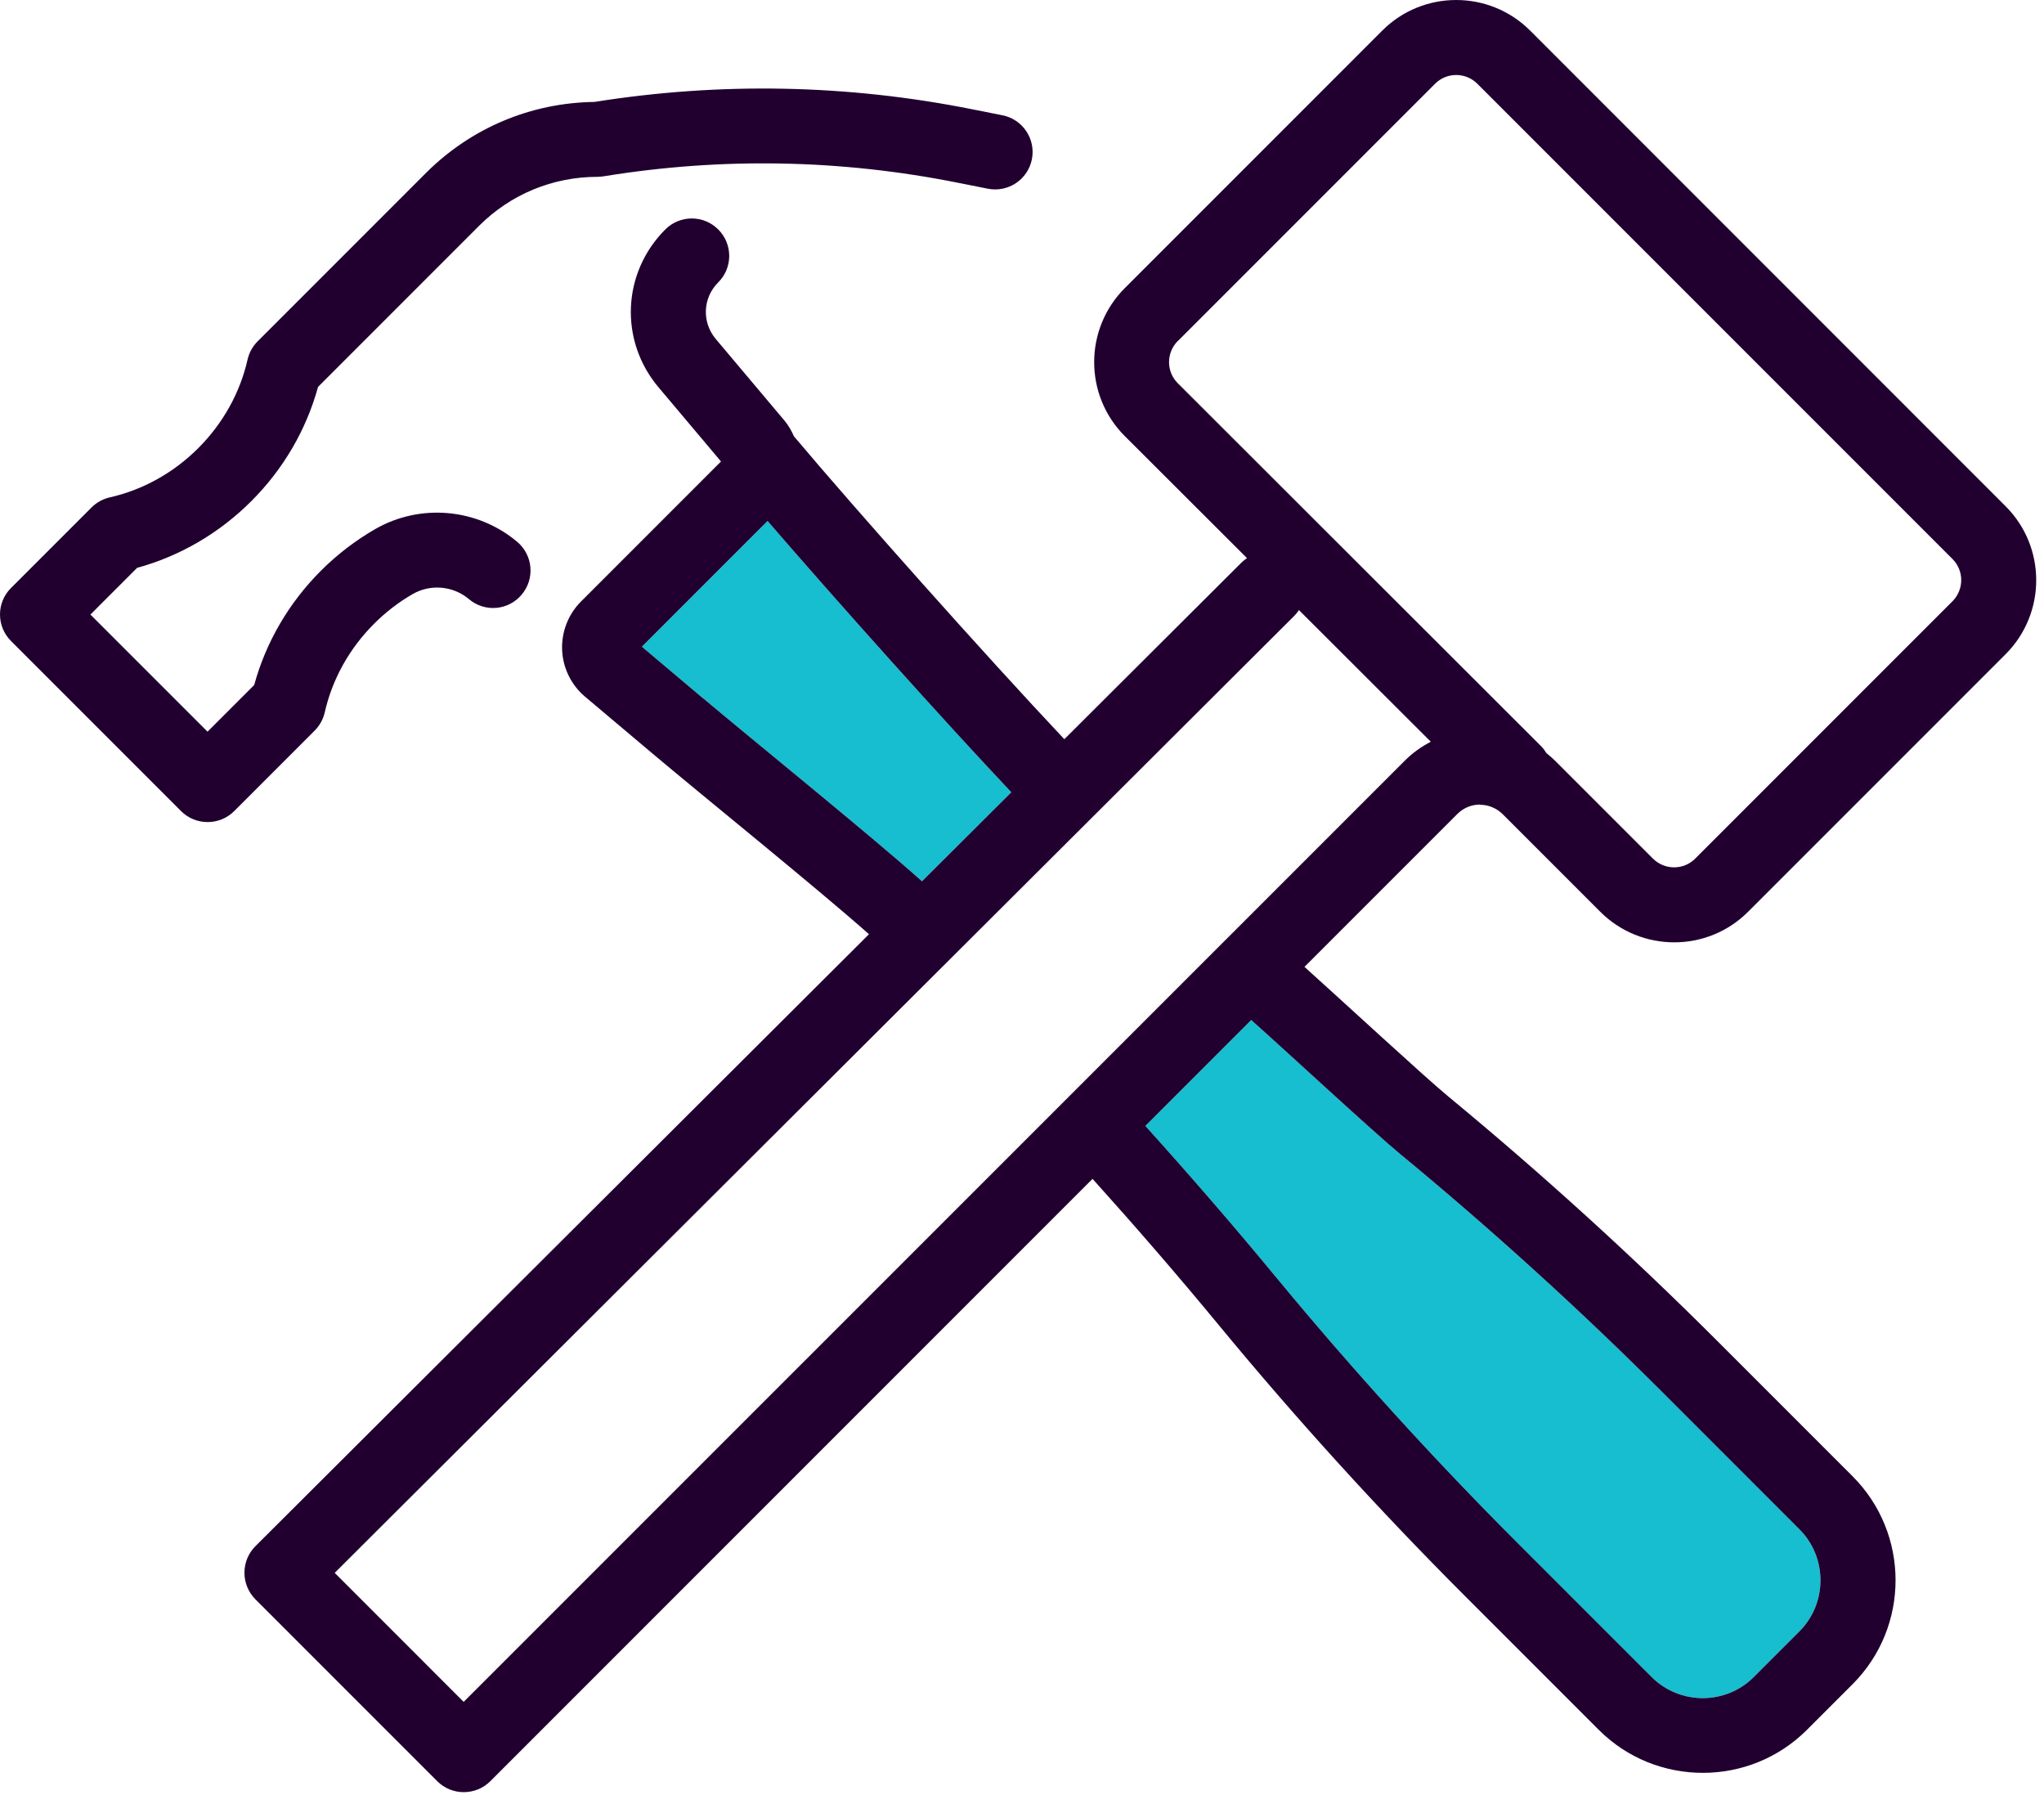
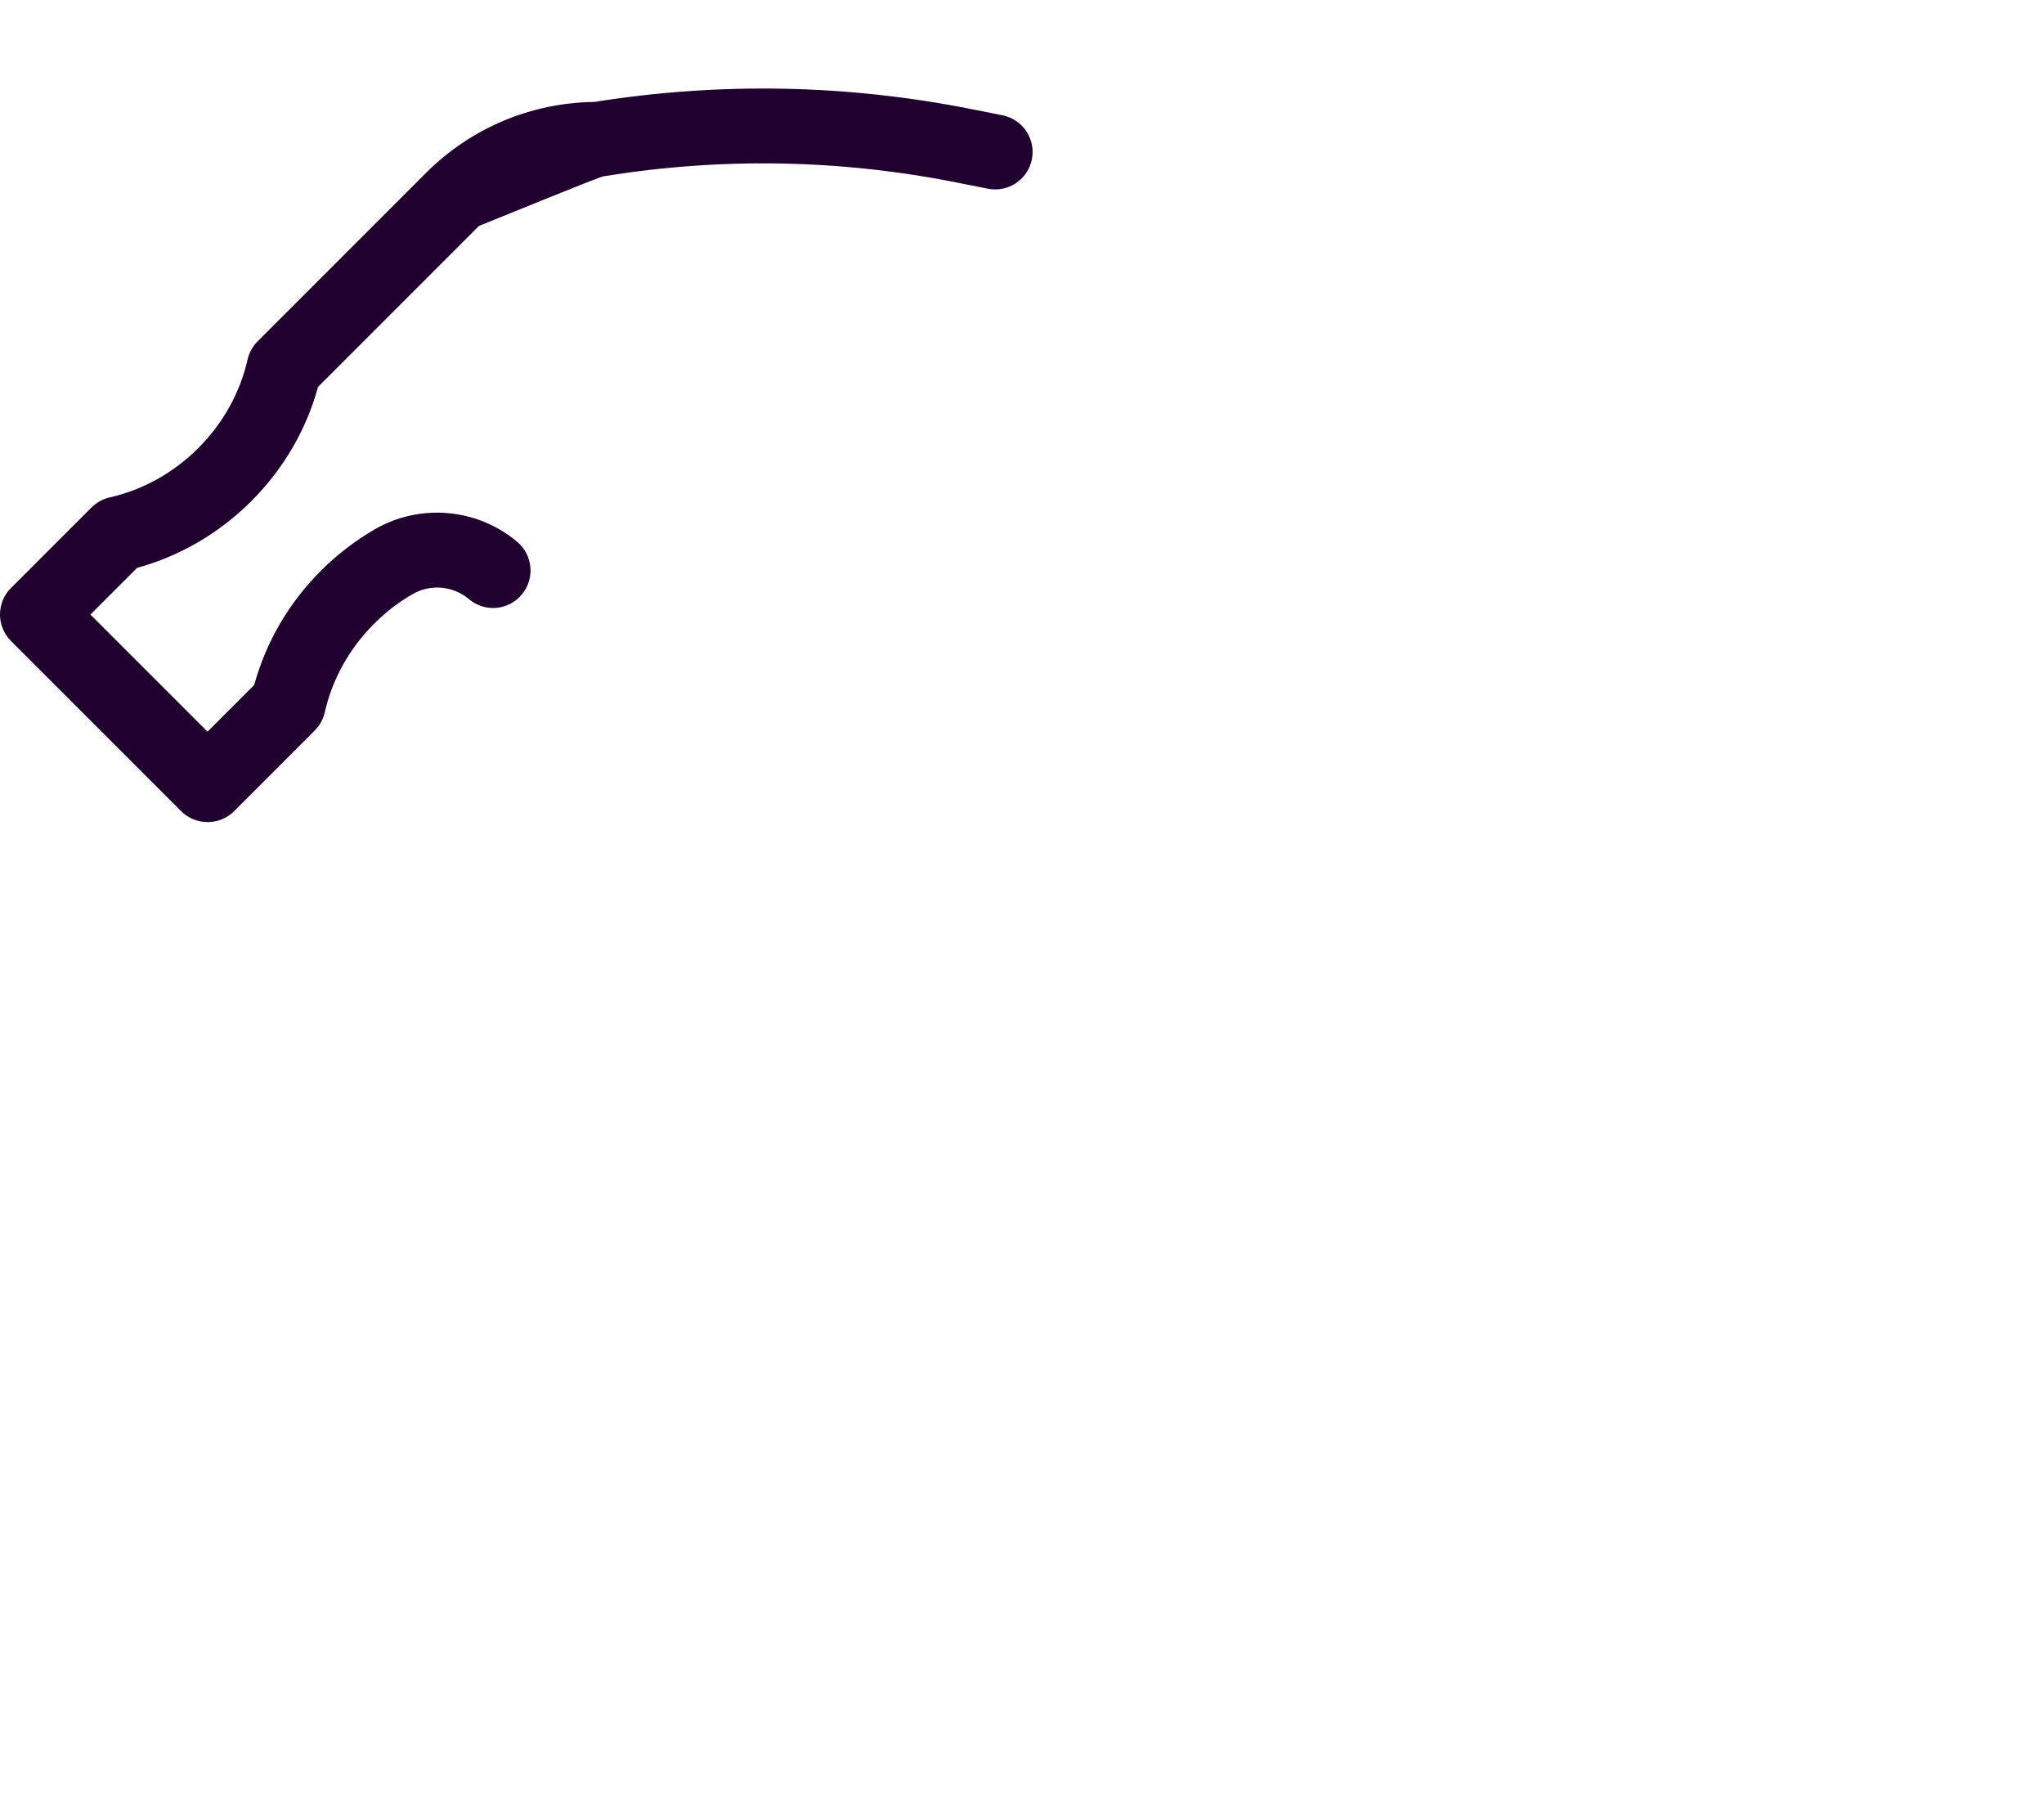
<svg xmlns="http://www.w3.org/2000/svg" width="136" height="120" viewBox="0 0 136 120" fill="none">
-   <path d="M46.801 46.471L42.708 43.02L51.071 34.657C55.601 39.908 62.736 47.882 67.288 52.703L61.346 58.624C58.029 55.653 50.195 49.322 46.801 46.464V46.471Z" fill="#16BECF" />
-   <path d="M93.175 76.782C99.265 81.807 105.187 87.185 110.769 92.774L119.725 101.73C121.595 103.6 121.595 106.649 119.725 108.526L116.69 111.561C114.82 113.431 111.771 113.431 109.894 111.561L100.938 102.605C95.356 97.023 89.978 91.102 84.946 85.011C82.123 81.588 79.187 78.201 76.209 74.898L83.252 67.855C85.504 69.859 91.446 75.364 93.175 76.782Z" fill="#16BECF" />
-   <path d="M21.606 47.396C22.107 45.18 23.243 43.14 24.888 41.496C25.664 40.719 26.525 40.056 27.457 39.52C28.642 38.835 30.153 38.969 31.204 39.858C32.256 40.748 33.83 40.613 34.712 39.555C35.601 38.503 35.467 36.929 34.408 36.04C31.755 33.81 27.958 33.471 24.958 35.2C23.646 35.956 22.432 36.887 21.352 37.967C19.221 40.098 17.696 42.709 16.913 45.568L13.808 48.673L6.016 40.882L9.122 37.776C11.973 36.993 14.591 35.469 16.722 33.337C18.854 31.206 20.378 28.595 21.162 25.736L31.867 15.03C33.978 12.92 36.779 11.763 39.765 11.763C39.899 11.763 40.033 11.749 40.167 11.728C48.015 10.45 55.947 10.598 63.739 12.158L65.729 12.553C67.077 12.822 68.389 11.946 68.658 10.598C68.926 9.25 68.051 7.938 66.703 7.67L64.713 7.274C56.392 5.609 47.93 5.447 39.553 6.78C35.319 6.837 31.345 8.509 28.339 11.509L17.146 22.702C16.814 23.034 16.581 23.45 16.475 23.909C15.974 26.125 14.838 28.164 13.194 29.809C11.549 31.453 9.51 32.589 7.294 33.09C6.835 33.196 6.419 33.429 6.087 33.761L0.73 39.117C-0.243 40.091 -0.243 41.665 0.73 42.639L12.05 53.959C12.537 54.446 13.173 54.686 13.815 54.686C14.45 54.686 15.092 54.446 15.579 53.959L20.936 48.602C21.267 48.271 21.5 47.854 21.606 47.396Z" fill="#210030" />
-   <path d="M98.468 53.535C99.04 53.535 99.576 53.761 99.985 54.163L106.471 60.649C109.188 63.366 113.606 63.366 116.316 60.649L133.444 43.521C136.161 40.804 136.161 36.386 133.444 33.676L101.813 2.038C99.096 -0.679 94.678 -0.679 91.968 2.038L74.84 19.166C72.123 21.883 72.123 26.301 74.84 29.011L82.97 37.127C82.836 37.219 82.709 37.318 82.596 37.431L70.817 49.174C65.566 43.606 56.865 33.824 52.849 29.053C52.849 29.053 52.835 29.039 52.828 29.032C52.666 28.658 52.461 28.291 52.186 27.967L47.627 22.554C46.688 21.439 46.752 19.815 47.789 18.785C48.763 17.811 48.763 16.237 47.789 15.263C46.815 14.289 45.241 14.289 44.267 15.263C41.388 18.143 41.197 22.659 43.816 25.765L47.972 30.698L38.657 40.014C37.81 40.86 37.351 42.039 37.401 43.239C37.45 44.438 38.007 45.568 38.925 46.344L43.59 50.275C46.871 53.034 54.451 59.16 57.818 62.145L16.991 102.859C16.525 103.325 16.264 103.96 16.264 104.624C16.264 105.287 16.525 105.915 16.991 106.388L29.094 118.491C29.581 118.978 30.216 119.218 30.858 119.218C31.494 119.218 32.136 118.978 32.623 118.491L72.694 78.42C75.567 81.61 78.397 84.877 81.114 88.173C86.237 94.383 91.728 100.425 97.423 106.12L106.379 115.076C108.285 116.981 110.79 117.934 113.302 117.934C115.815 117.934 118.313 116.981 120.226 115.076L123.26 112.041C127.078 108.223 127.078 102.02 123.26 98.201L114.305 89.246C108.609 83.55 102.575 78.067 96.358 72.936C94.728 71.588 89.188 66.465 86.795 64.319L96.965 54.149C97.367 53.747 97.903 53.521 98.482 53.521L98.468 53.535ZM78.361 22.695L95.49 5.566C96.259 4.797 97.515 4.797 98.291 5.566L129.916 37.191C130.685 37.96 130.685 39.216 129.916 39.992L112.787 57.121C112.018 57.89 110.762 57.89 109.986 57.121L103.5 50.635C103.309 50.444 103.105 50.268 102.893 50.099C102.794 49.936 102.681 49.781 102.54 49.64L78.361 25.489C77.592 24.72 77.592 23.464 78.361 22.688V22.695ZM46.801 46.471L42.708 43.02L51.071 34.657C55.601 39.908 62.736 47.883 67.288 52.703L61.346 58.624C58.029 55.653 50.196 49.322 46.801 46.464V46.471ZM93.175 76.782C99.265 81.807 105.187 87.185 110.769 92.774L119.725 101.73C121.595 103.6 121.595 106.649 119.725 108.526L116.69 111.561C114.82 113.431 111.771 113.431 109.894 111.561L100.938 102.605C95.356 97.023 89.978 91.102 84.946 85.011C82.123 81.588 79.187 78.201 76.209 74.898L83.252 67.855C85.504 69.859 91.446 75.364 93.175 76.782ZM30.851 113.213L22.27 104.631L86.118 40.966C86.237 40.846 86.336 40.719 86.428 40.585L95.2 49.343C94.558 49.675 93.958 50.105 93.436 50.635L30.858 113.205L30.851 113.213Z" fill="#210030" />
+   <path d="M21.606 47.396C22.107 45.18 23.243 43.14 24.888 41.496C25.664 40.719 26.525 40.056 27.457 39.52C28.642 38.835 30.153 38.969 31.204 39.858C32.256 40.748 33.83 40.613 34.712 39.555C35.601 38.503 35.467 36.929 34.408 36.04C31.755 33.81 27.958 33.471 24.958 35.2C23.646 35.956 22.432 36.887 21.352 37.967C19.221 40.098 17.696 42.709 16.913 45.568L13.808 48.673L6.016 40.882L9.122 37.776C11.973 36.993 14.591 35.469 16.722 33.337C18.854 31.206 20.378 28.595 21.162 25.736L31.867 15.03C39.899 11.763 40.033 11.749 40.167 11.728C48.015 10.45 55.947 10.598 63.739 12.158L65.729 12.553C67.077 12.822 68.389 11.946 68.658 10.598C68.926 9.25 68.051 7.938 66.703 7.67L64.713 7.274C56.392 5.609 47.93 5.447 39.553 6.78C35.319 6.837 31.345 8.509 28.339 11.509L17.146 22.702C16.814 23.034 16.581 23.45 16.475 23.909C15.974 26.125 14.838 28.164 13.194 29.809C11.549 31.453 9.51 32.589 7.294 33.09C6.835 33.196 6.419 33.429 6.087 33.761L0.73 39.117C-0.243 40.091 -0.243 41.665 0.73 42.639L12.05 53.959C12.537 54.446 13.173 54.686 13.815 54.686C14.45 54.686 15.092 54.446 15.579 53.959L20.936 48.602C21.267 48.271 21.5 47.854 21.606 47.396Z" fill="#210030" />
</svg>